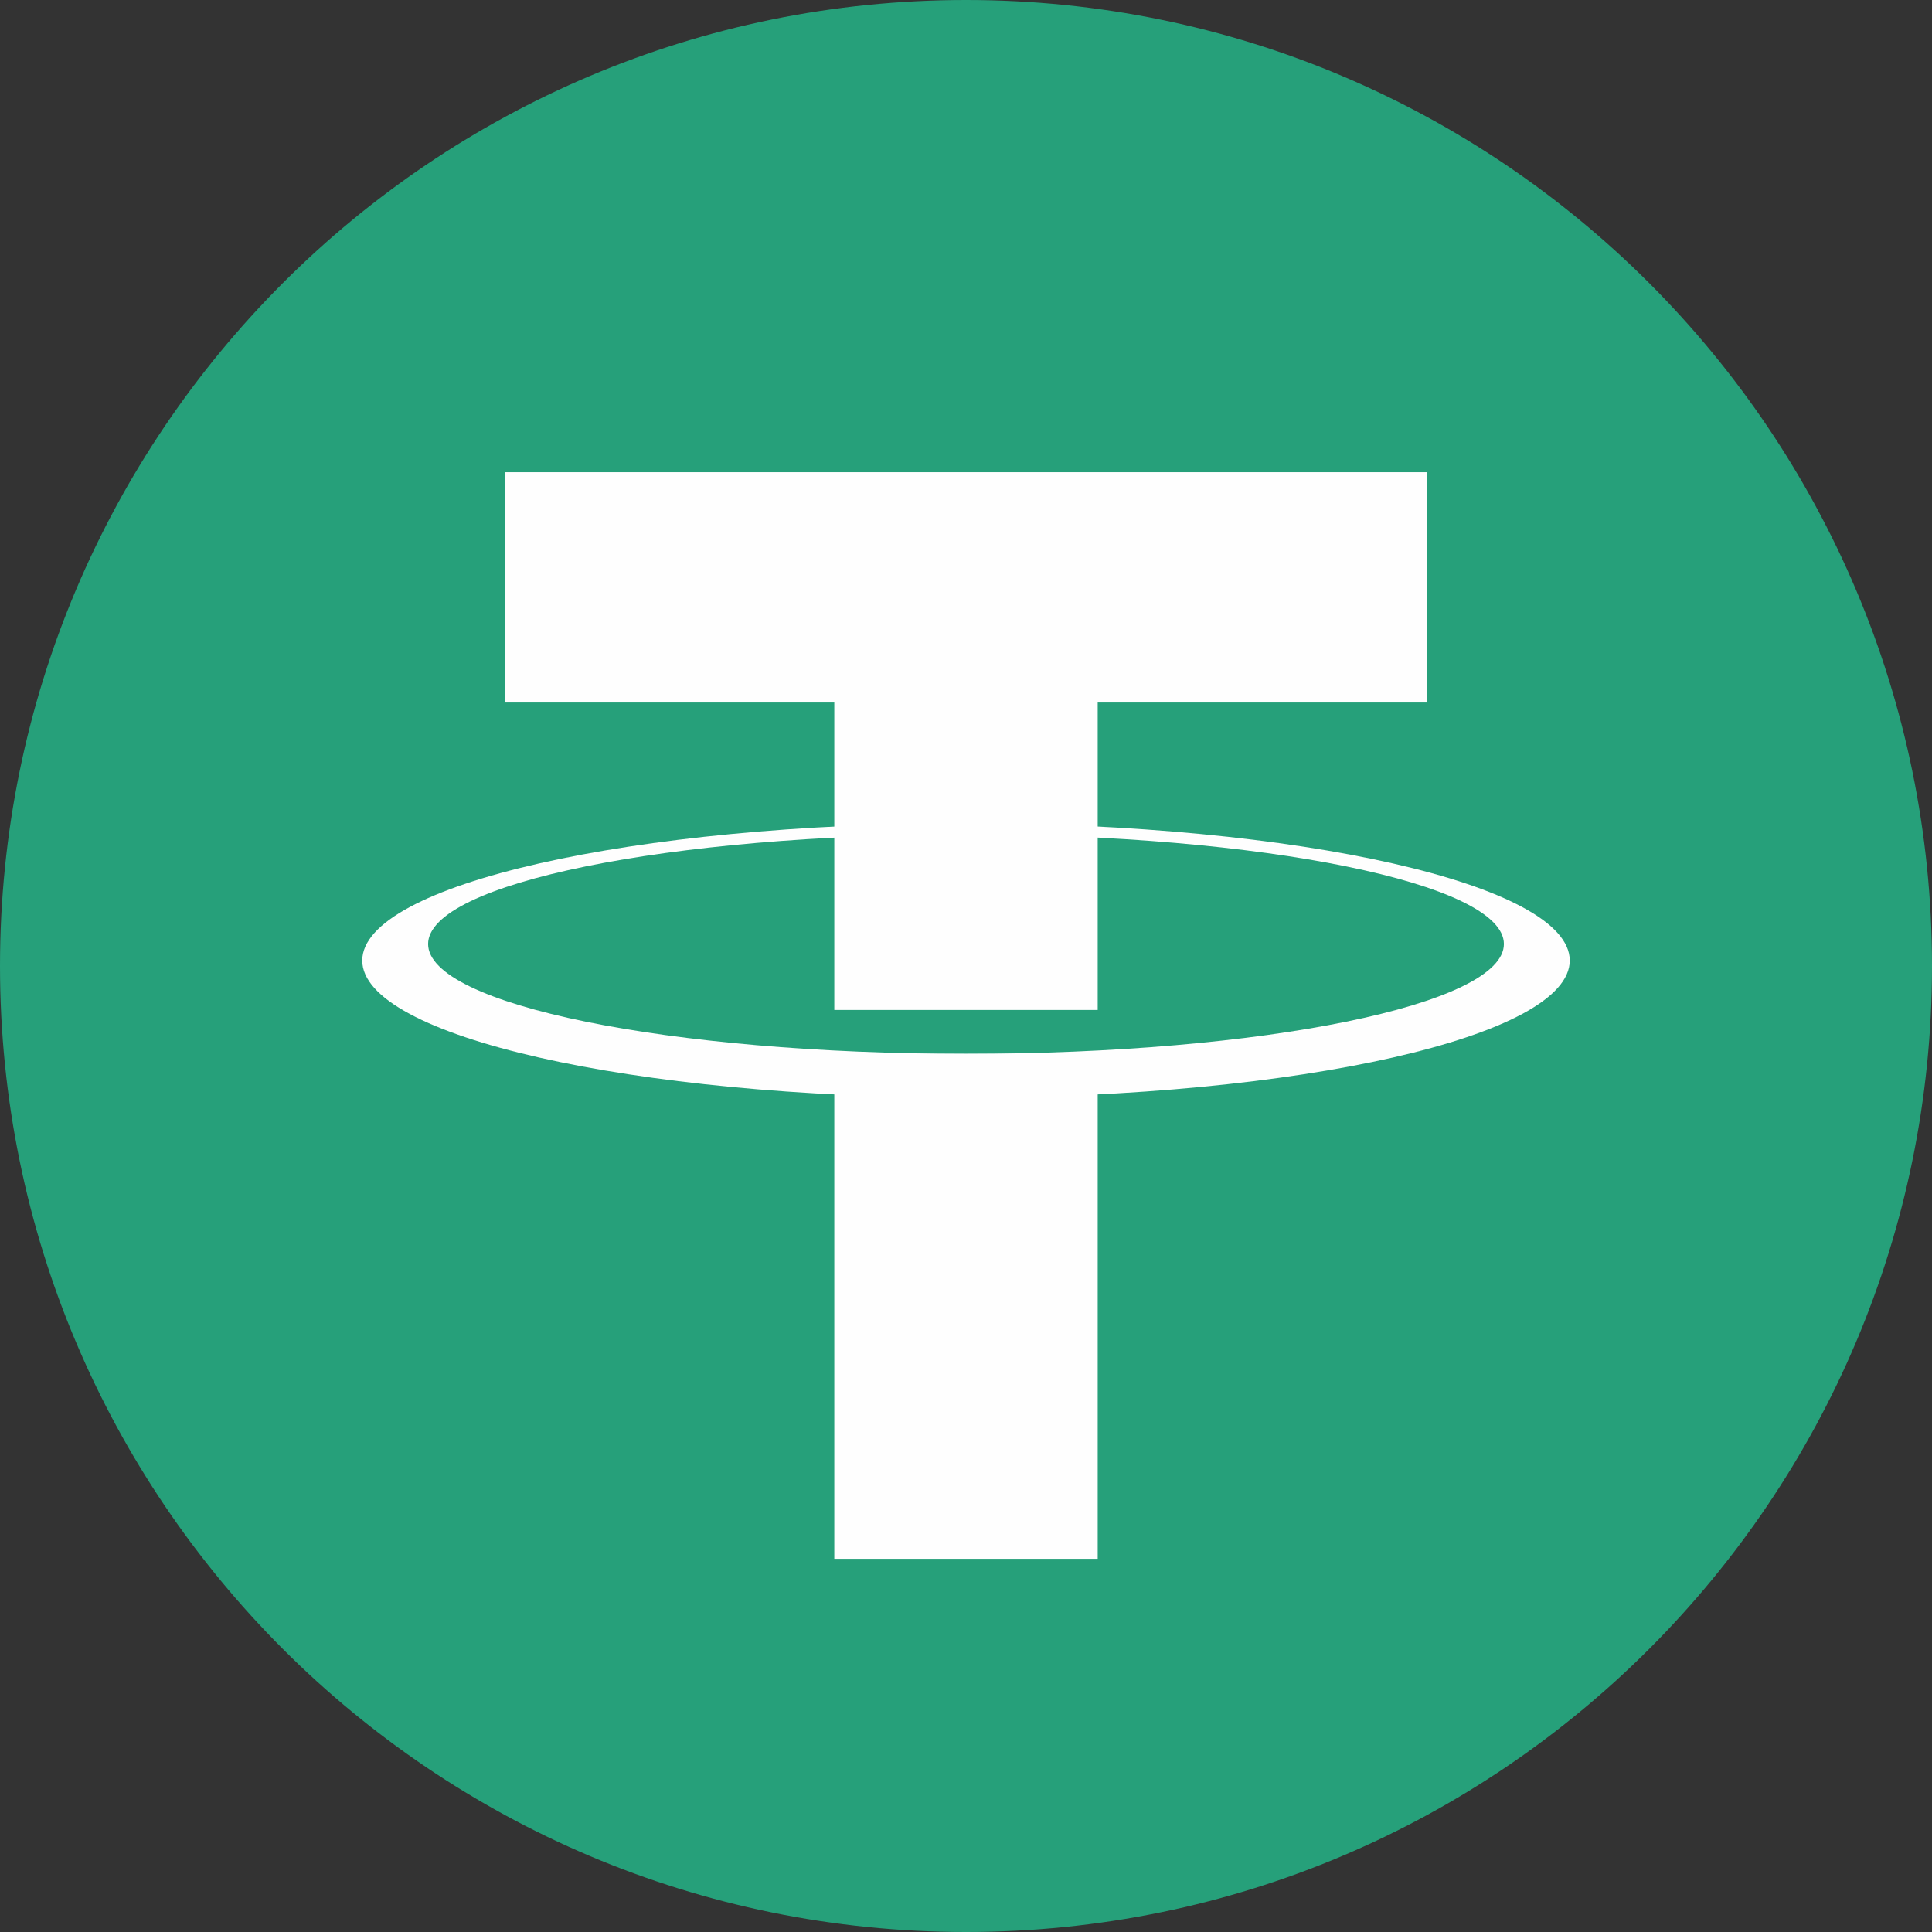
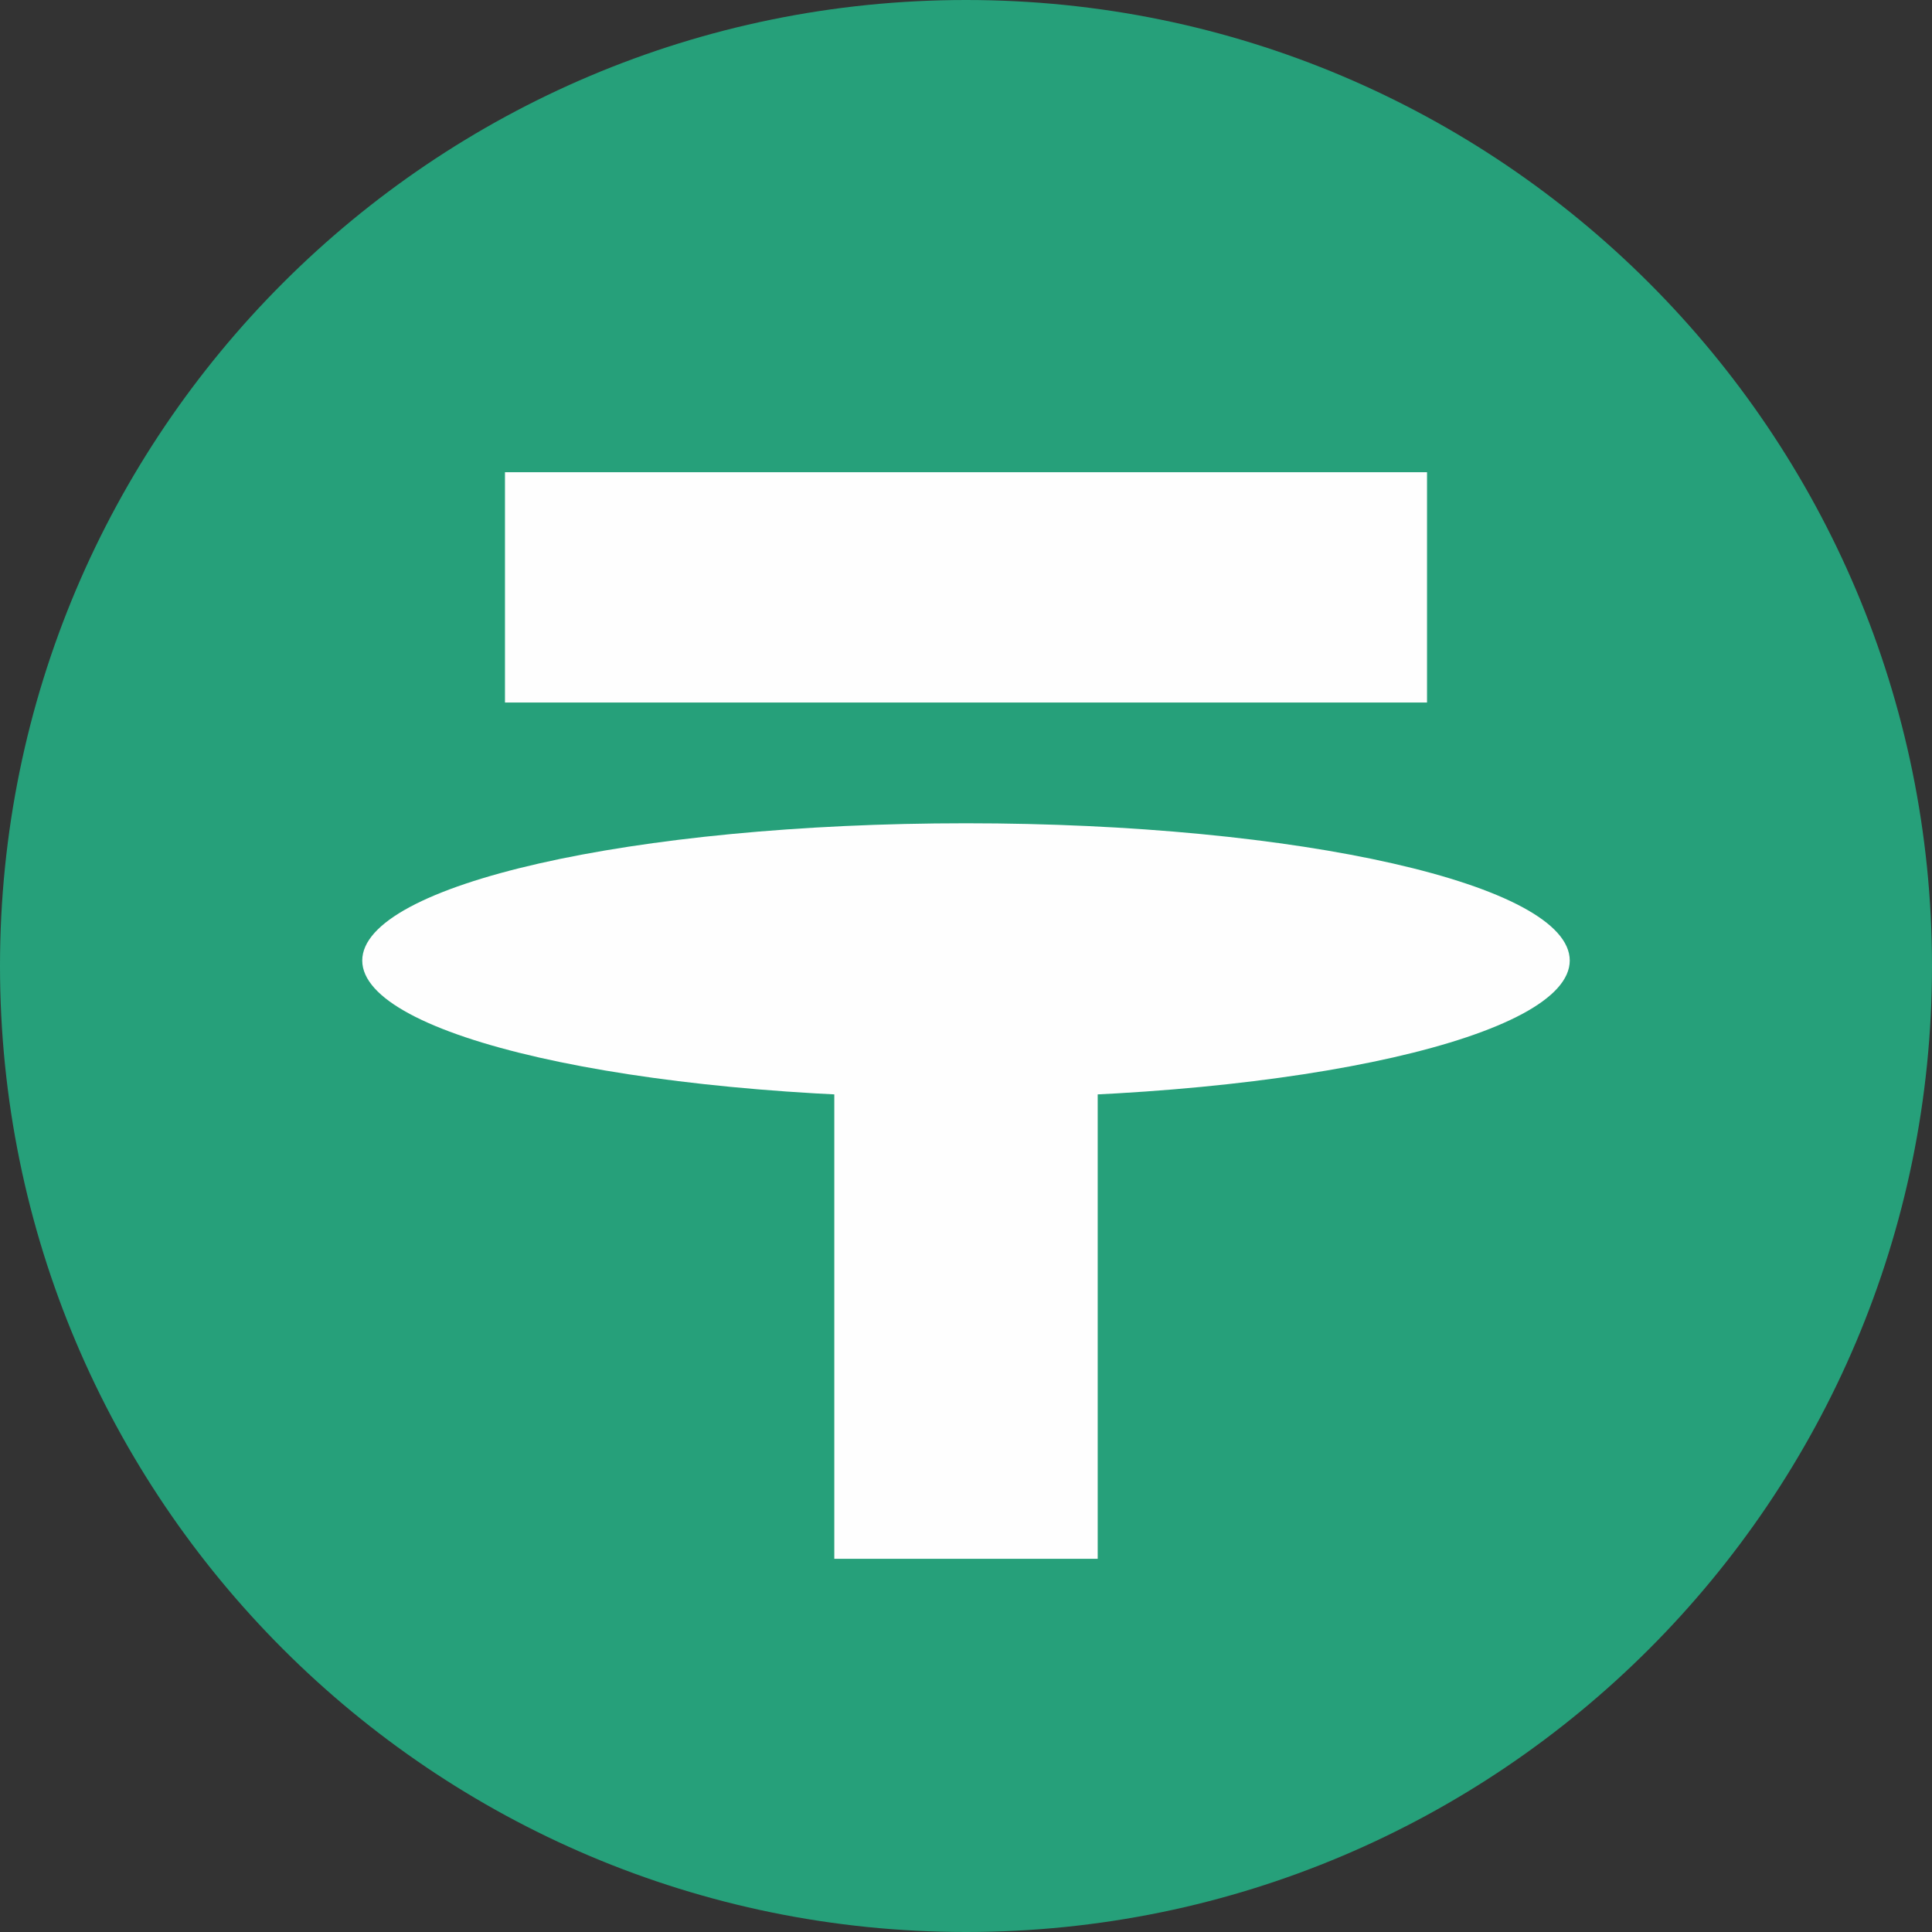
<svg xmlns="http://www.w3.org/2000/svg" width="24" height="24" viewBox="0 0 24 24" fill="none">
  <rect x="0" y="0" width="24" height="24" fill="#333333" stroke="none" />
  <path d="M12 24C18.627 24 24 18.627 24 12C24 5.373 18.627 0 12 0C5.373 0 0 5.373 0 12C0 18.627 5.373 24 12 24Z" fill="#26A07A" />
  <path d="M12 13.636C16.142 13.636 19.5 12.873 19.5 11.932C19.5 10.99 16.142 10.227 12 10.227C7.858 10.227 4.5 10.99 4.5 11.932C4.5 12.873 7.858 13.636 12 13.636Z" fill="#FEFEFE" />
-   <path d="M12 13.091C15.69 13.091 18.682 12.48 18.682 11.727C18.682 10.974 15.69 10.364 12 10.364C8.31 10.364 5.318 10.974 5.318 11.727C5.318 12.48 8.31 13.091 12 13.091Z" fill="#26A07A" />
  <path d="M13.636 13.091H10.364V19.364H13.636V13.091Z" fill="#FEFEFE" />
-   <path d="M17.727 5.866H6.273V8.727H17.727V5.866Z" fill="#FEFEFE" />
-   <path d="M13.636 8.182H10.364V12.546H13.636V8.182Z" fill="#FEFEFE" />
+   <path d="M17.727 5.866H6.273V8.727H17.727Z" fill="#FEFEFE" />
</svg>